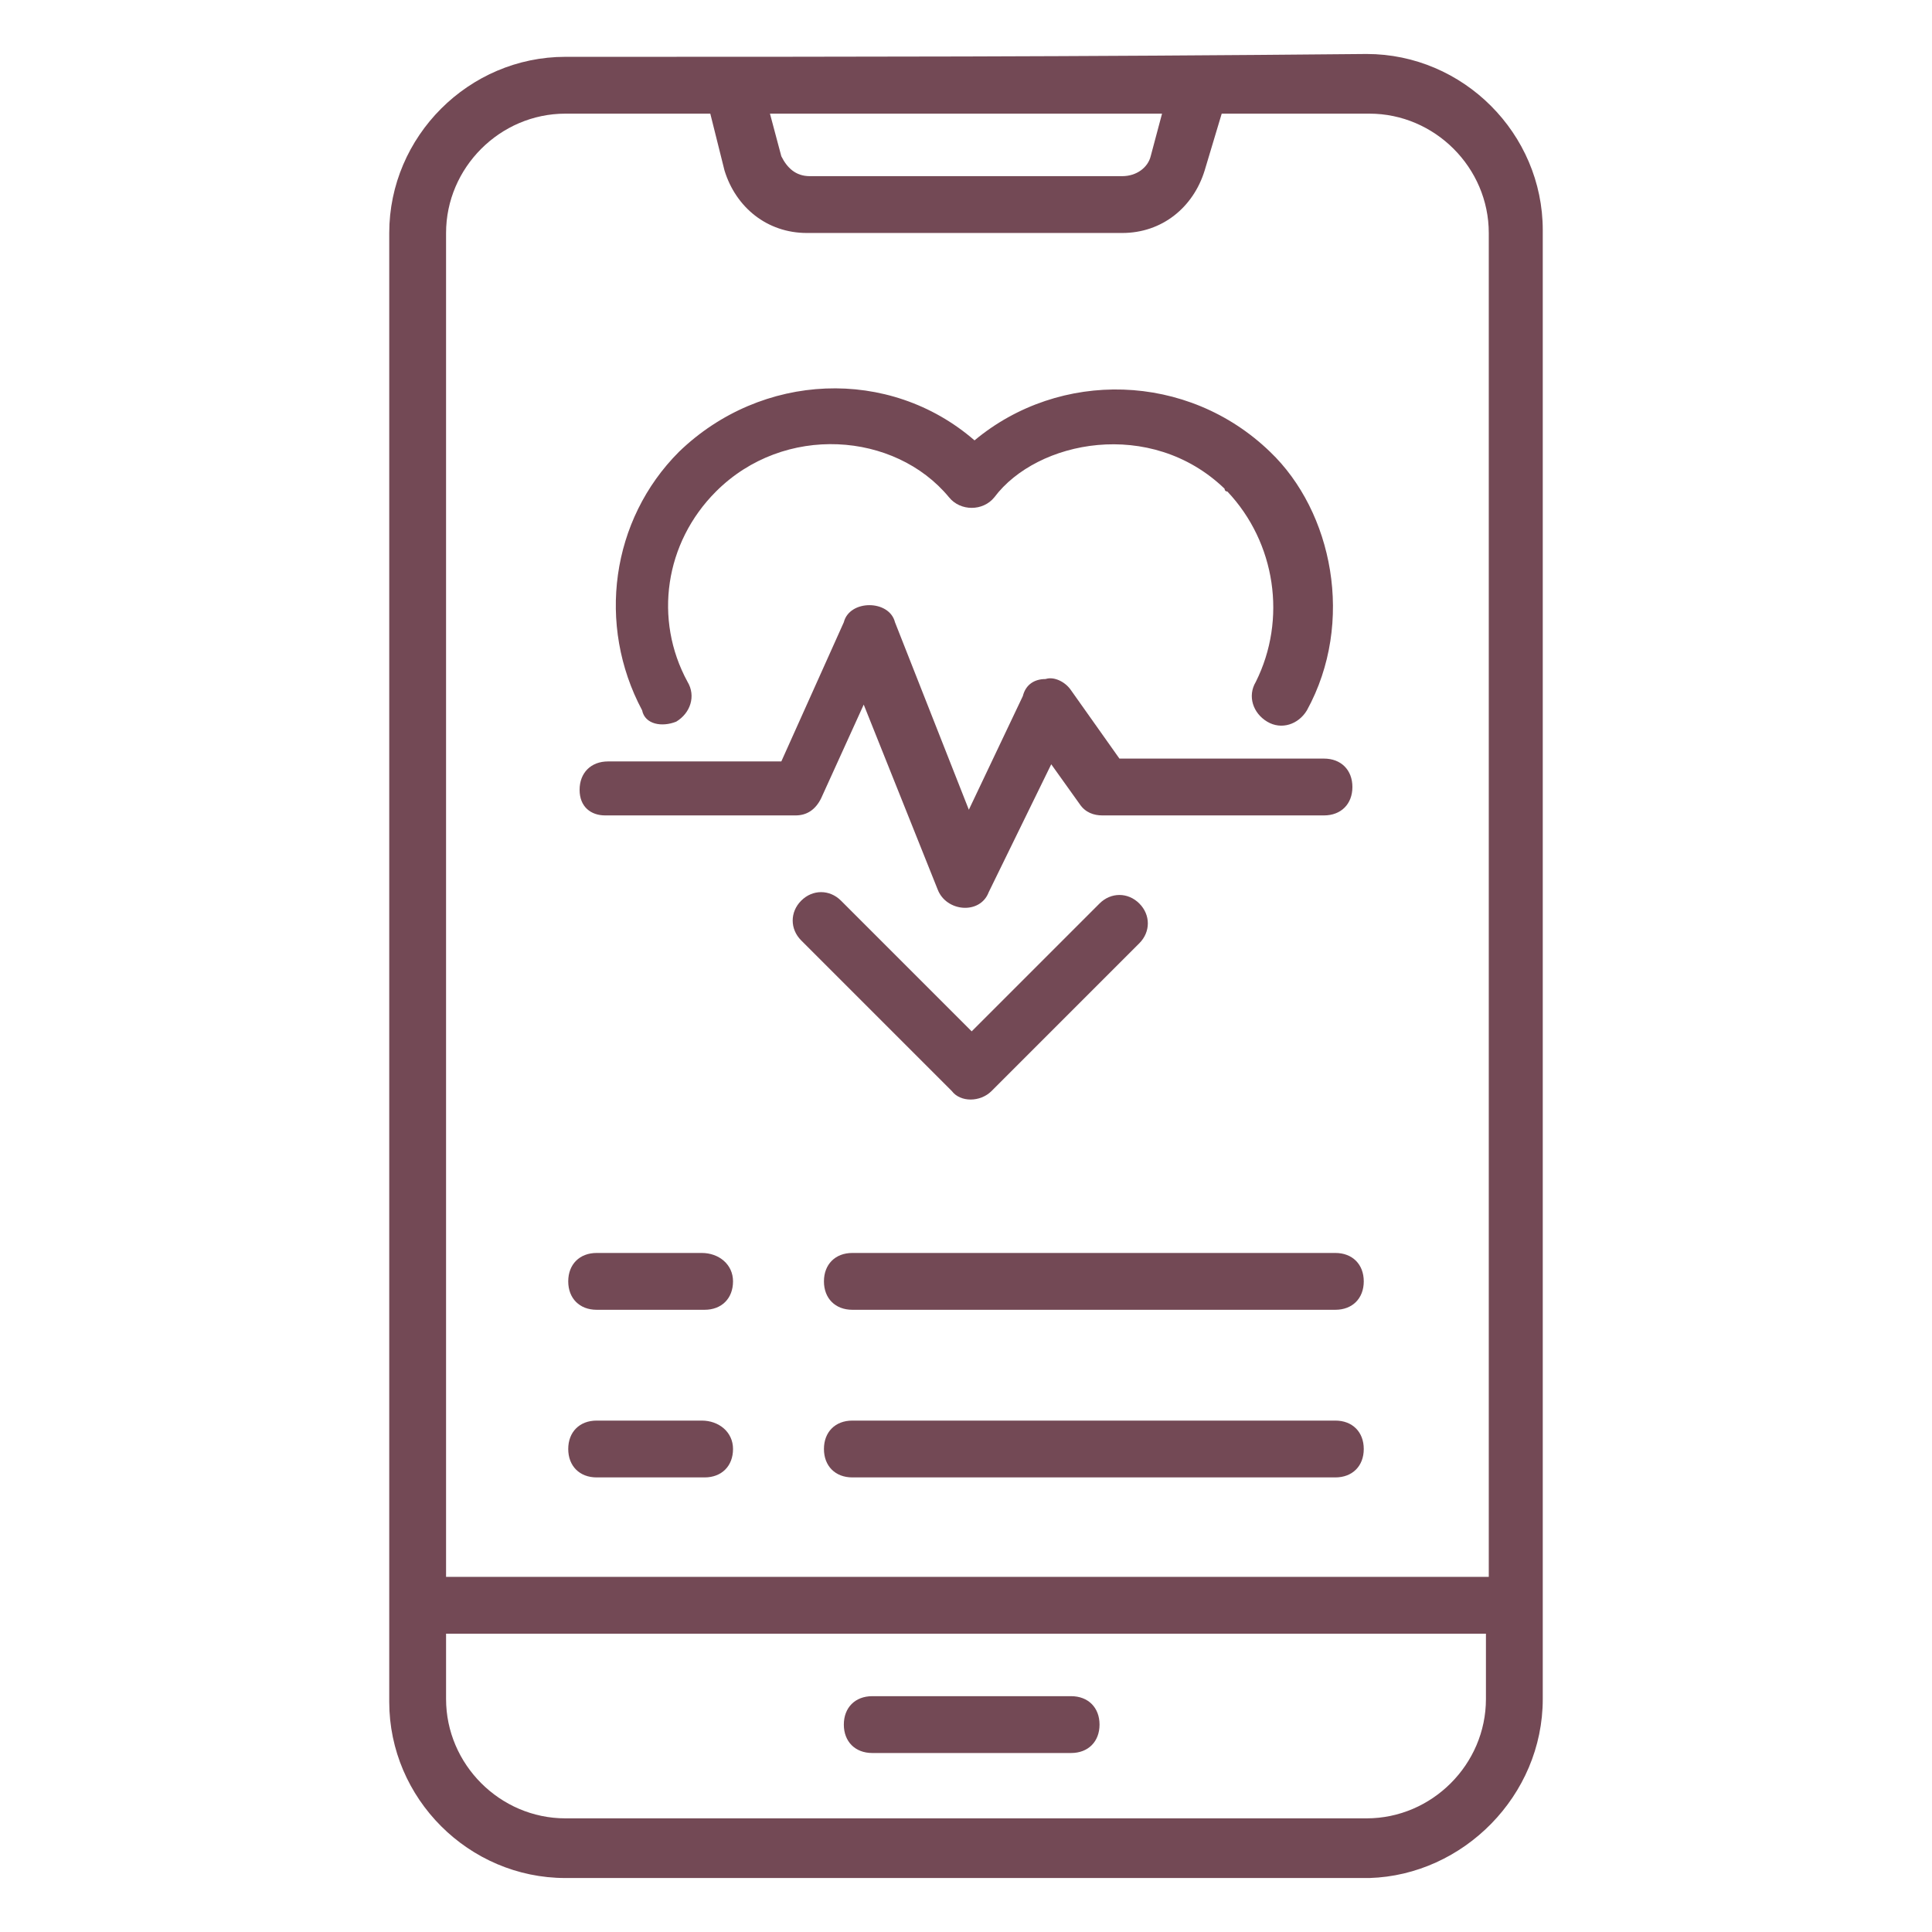
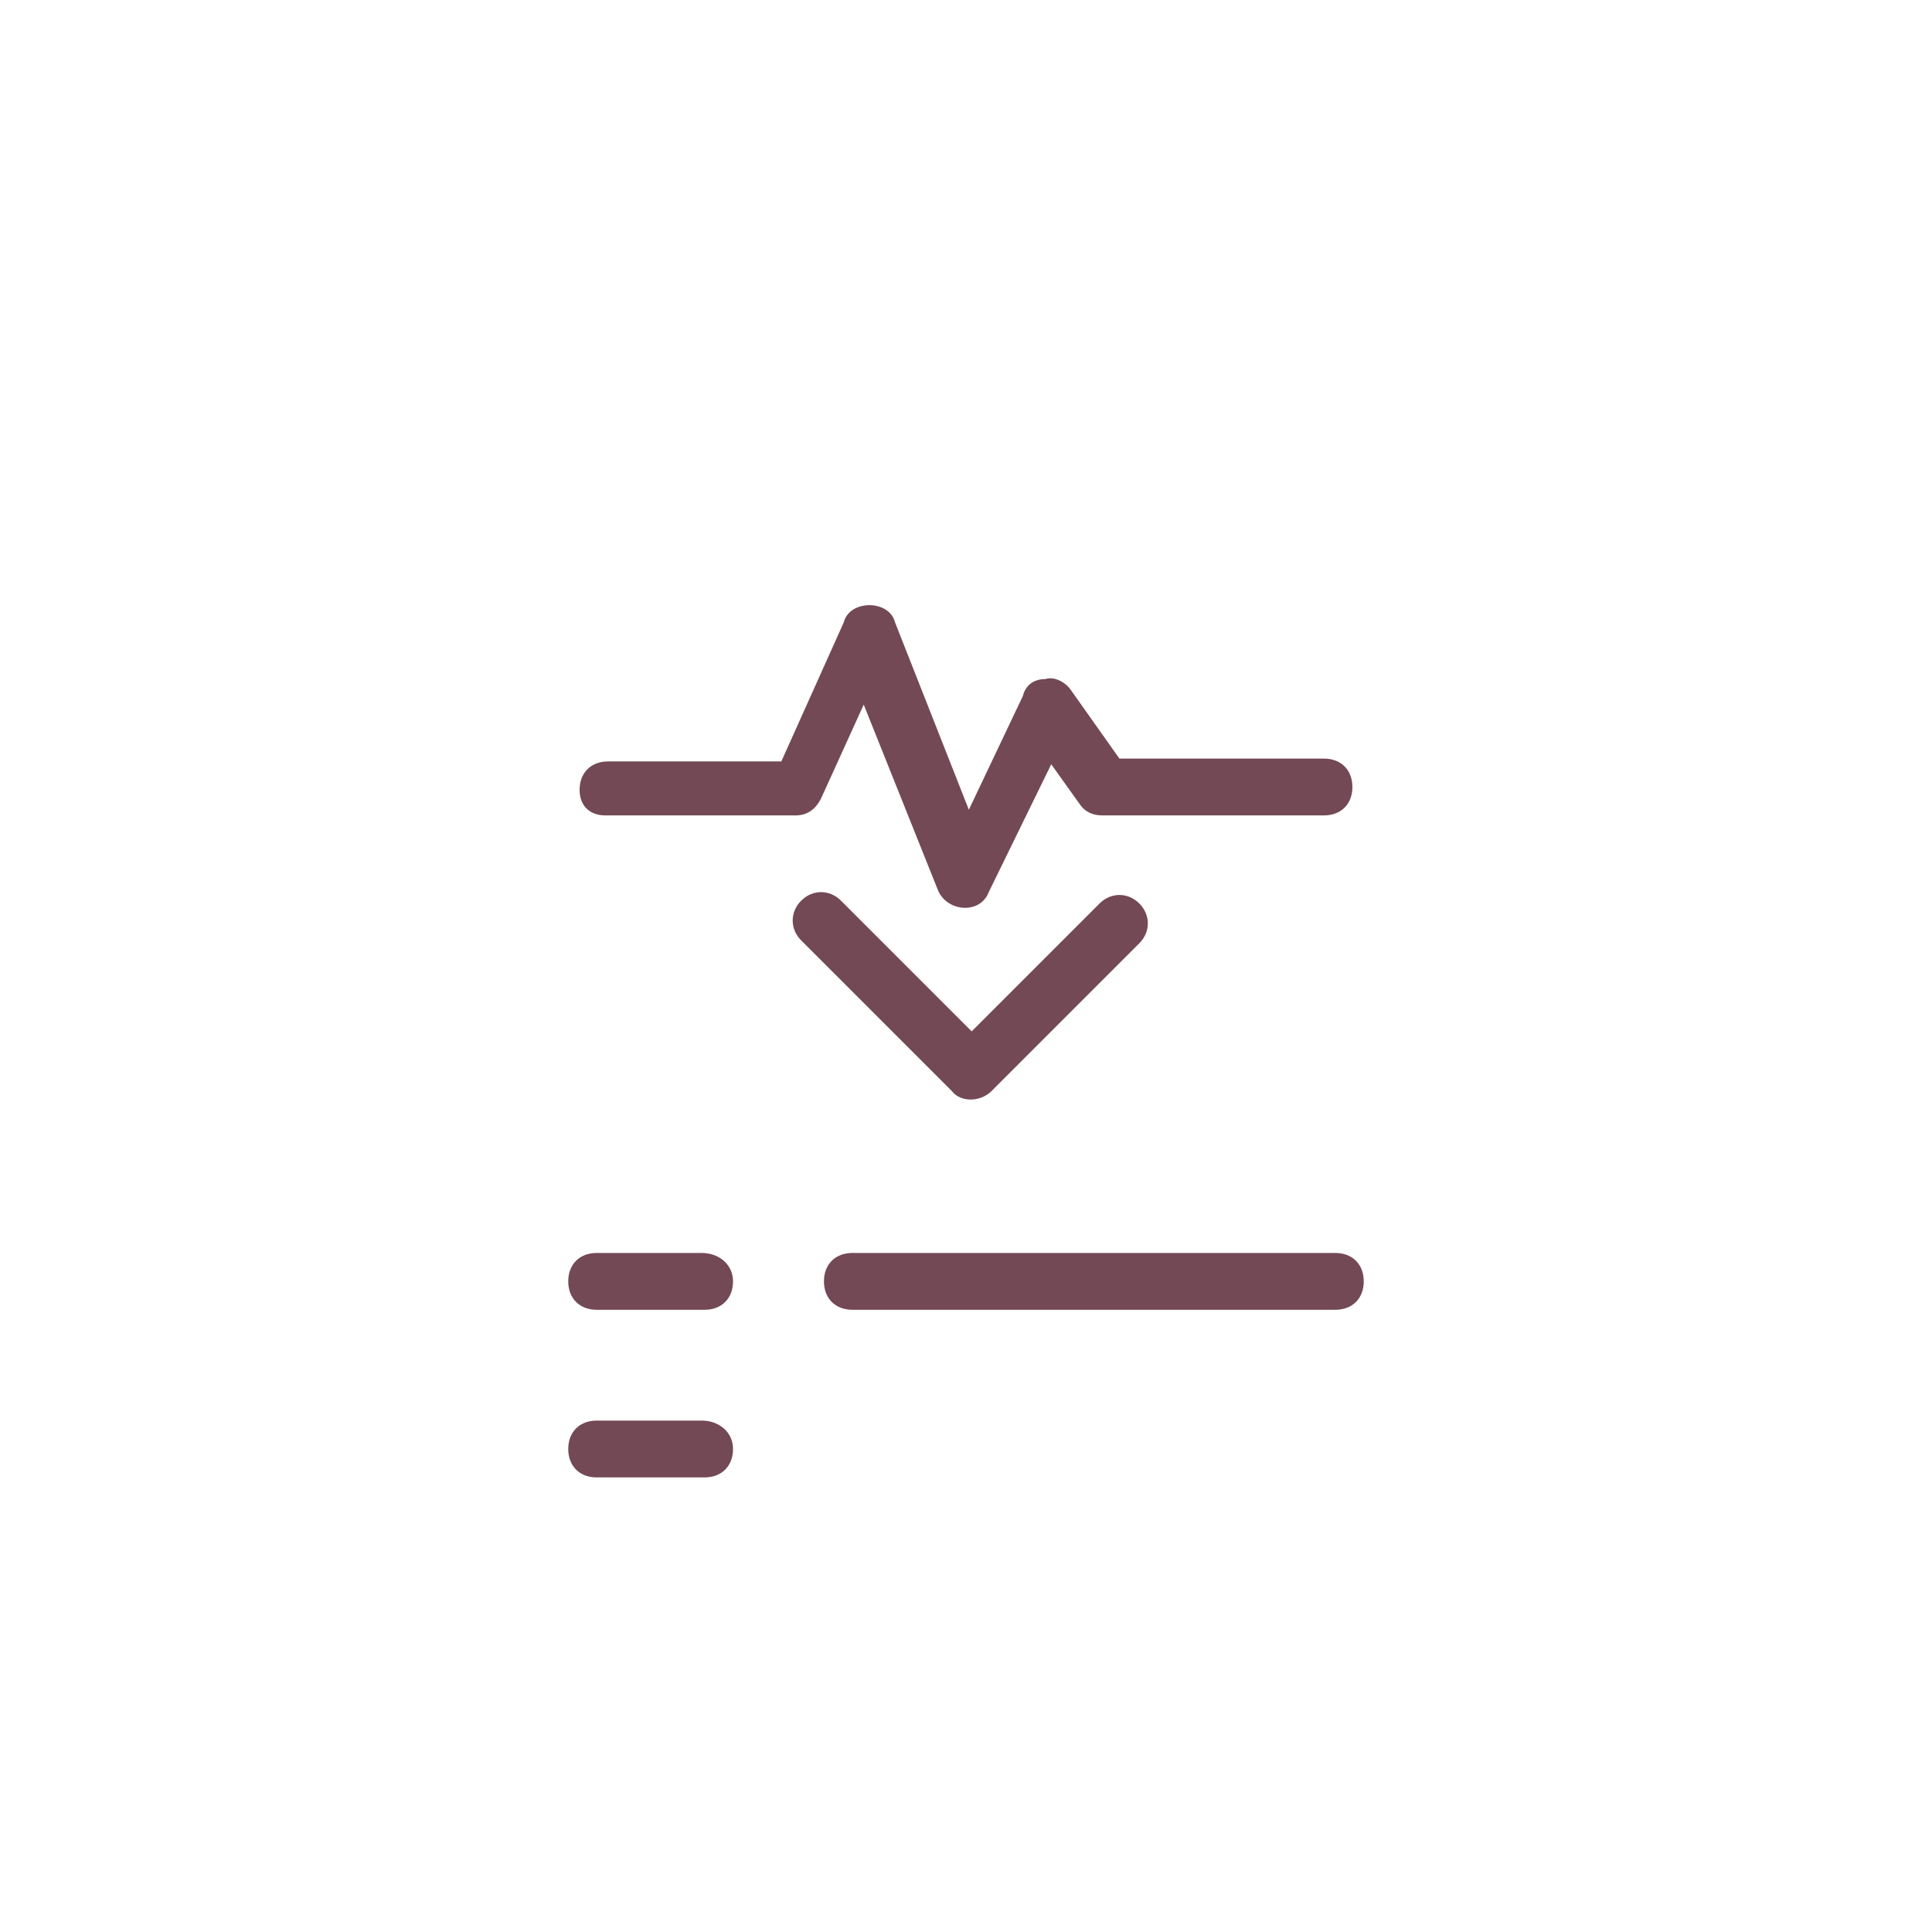
<svg xmlns="http://www.w3.org/2000/svg" id="Layer_1" enable-background="new 0 0 68 68" height="300" viewBox="0 0 68 68" width="300" version="1.1">
  <g transform="matrix(1,0,0,1,0,0)">
    <g id="_x31_28">
-       <path d="m54.3 59.8c0-14.9 0-36.8 0-51.7 0-3.4-2.8-6.2-6.2-6.2-10.6.1-17.7.1-28.2.1-3.4 0-6.2 2.8-6.2 6.2v51.7c0 3.4 2.8 6.2 6.2 6.2h28.3c3.3-.1 6.1-2.9 6.1-6.3zm-13.4-55.8-.4 1.5c-.1.4-.5.7-1 .7h-11c-.5 0-.8-.3-1-.7l-.4-1.5zm-25.2 4.2c0-2.3 1.9-4.2 4.2-4.2h5.1l.5 2c.4 1.3 1.5 2.2 2.9 2.2h11.1c1.4 0 2.5-.9 2.9-2.2l.6-2h5.2c2.3 0 4.2 1.9 4.2 4.2v47.3h-36.7zm0 51.6v-2.3h36.6v2.3c0 2.3-1.9 4.2-4.2 4.2h-28.2c-2.3 0-4.2-1.9-4.2-4.2z" fill="#734955ff" data-original-color="#000000ff" stroke="none" />
-       <path d="m37.7 59.7h-7c-.6 0-1 .4-1 1s.4 1 1 1h7c.6 0 1-.4 1-1s-.4-1-1-1z" fill="#734955ff" data-original-color="#000000ff" stroke="none" />
-       <path d="m23.8 25.4c.5-.3.7-.9.4-1.4-1.2-2.2-.8-4.9 1-6.7 2.4-2.4 6.3-2.1 8.2.2.4.5 1.2.5 1.6 0 1.5-2 5.5-2.8 8.1-.3 0 0 0 .1.1.1 1.7 1.8 2.1 4.5 1 6.7-.3.5-.1 1.1.4 1.4s1.1.1 1.4-.4c1.7-3.1.9-7-1.3-9.1-2.9-2.8-7.4-2.9-10.4-.4-3-2.6-7.5-2.4-10.4.4-2.4 2.4-2.9 6.1-1.3 9.1.1.5.7.6 1.2.4z" fill="#734955ff" data-original-color="#000000ff" stroke="none" />
      <path d="m34.9 38.4 5.2-5.2c.4-.4.4-1 0-1.4s-1-.4-1.4 0l-4.5 4.5-4.6-4.6c-.4-.4-1-.4-1.4 0s-.4 1 0 1.4l5.3 5.3c.3.4 1 .4 1.4 0z" fill="#734955ff" data-original-color="#000000ff" stroke="none" />
      <path d="m21.3 28.7h6.7c.4 0 .7-.2.9-.6l1.5-3.3 2.6 6.5c.3.8 1.5.9 1.8.1l2.2-4.5 1 1.4c.2.3.5.4.8.4h7.8c.6 0 1-.4 1-1s-.4-1-1-1h-7.2l-1.7-2.4c-.2-.3-.6-.5-.9-.4-.4 0-.7.2-.8.6l-1.9 4-2.6-6.6c-.1-.4-.5-.6-.9-.6s-.8.2-.9.6l-2.2 4.9h-6.1c-.6 0-1 .4-1 1s.4.9.9.9z" fill="#734955ff" data-original-color="#000000ff" stroke="none" />
      <path d="m24.7 44.1h-3.7c-.6 0-1 .4-1 1s.4 1 1 1h3.8c.6 0 1-.4 1-1s-.5-1-1.1-1z" fill="#734955ff" data-original-color="#000000ff" stroke="none" />
      <path d="m24.7 50h-3.7c-.6 0-1 .4-1 1s.4 1 1 1h3.8c.6 0 1-.4 1-1s-.5-1-1.1-1z" fill="#734955ff" data-original-color="#000000ff" stroke="none" />
      <path d="m47 44.1h-17c-.6 0-1 .4-1 1s.4 1 1 1h17c.6 0 1-.4 1-1s-.4-1-1-1z" fill="#734955ff" data-original-color="#000000ff" stroke="none" />
-       <path d="m47 50h-17c-.6 0-1 .4-1 1s.4 1 1 1h17c.6 0 1-.4 1-1s-.4-1-1-1z" fill="#734955ff" data-original-color="#000000ff" stroke="none" />
    </g>
  </g>
</svg>